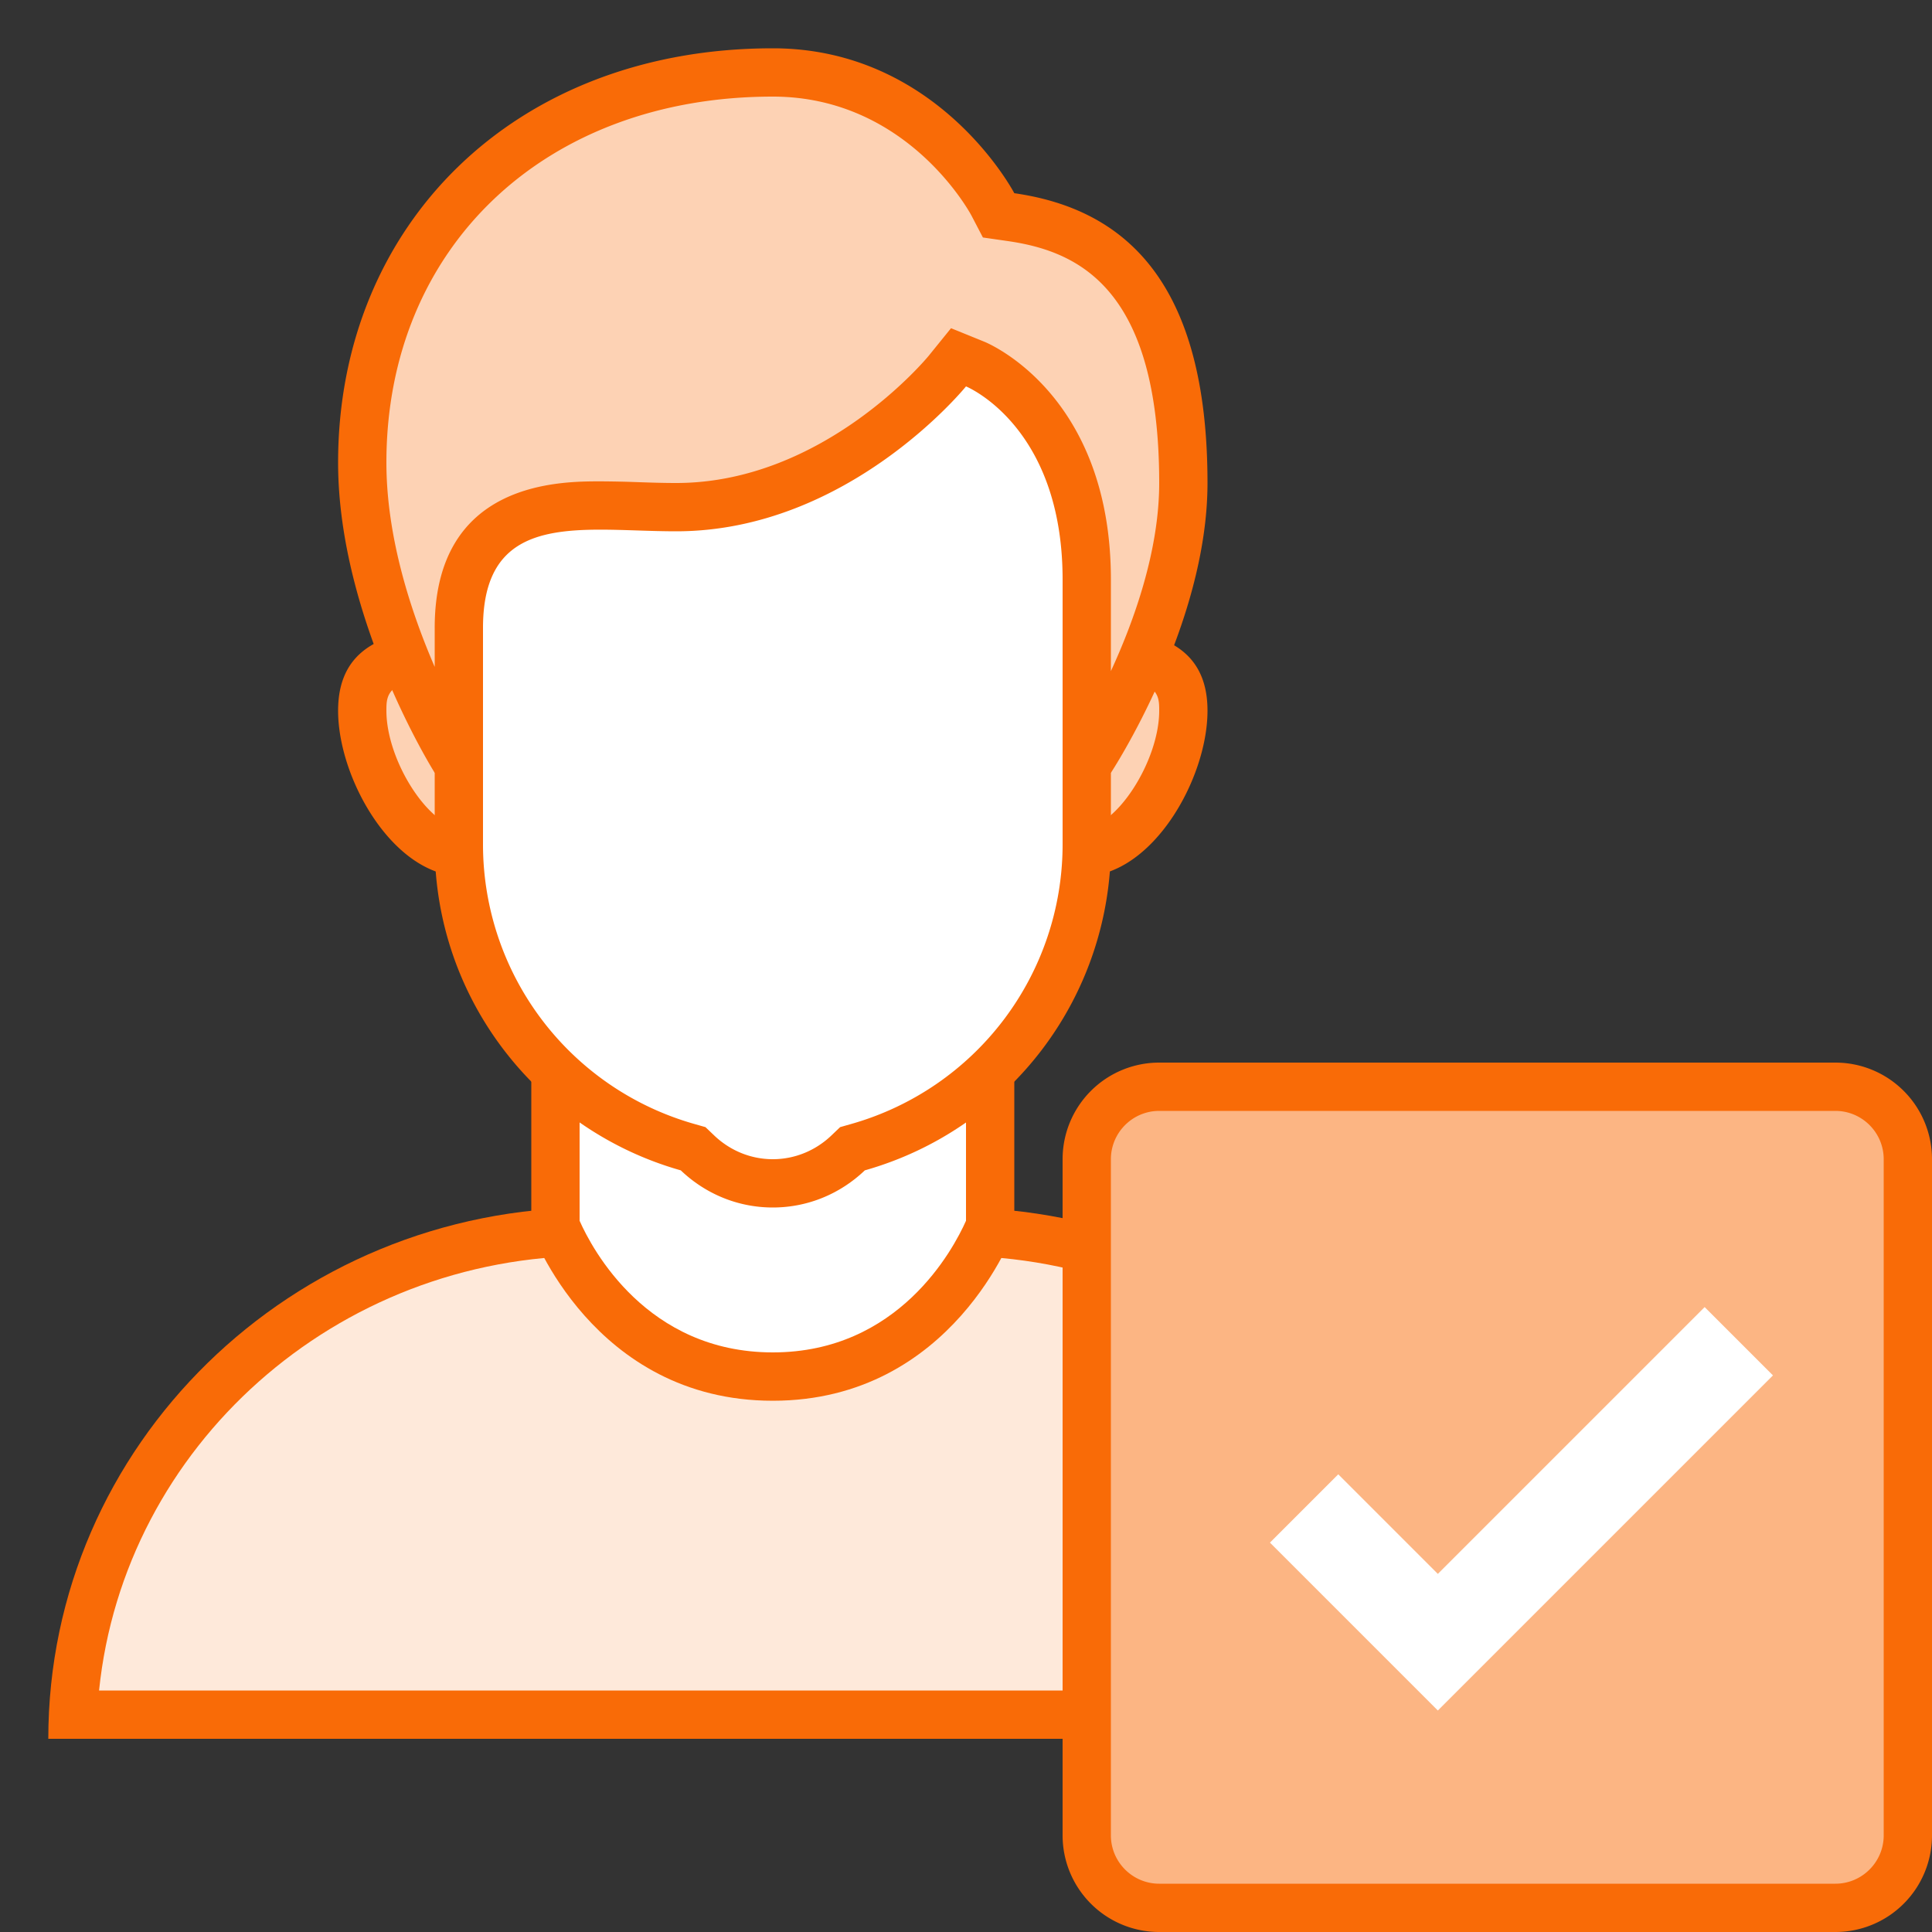
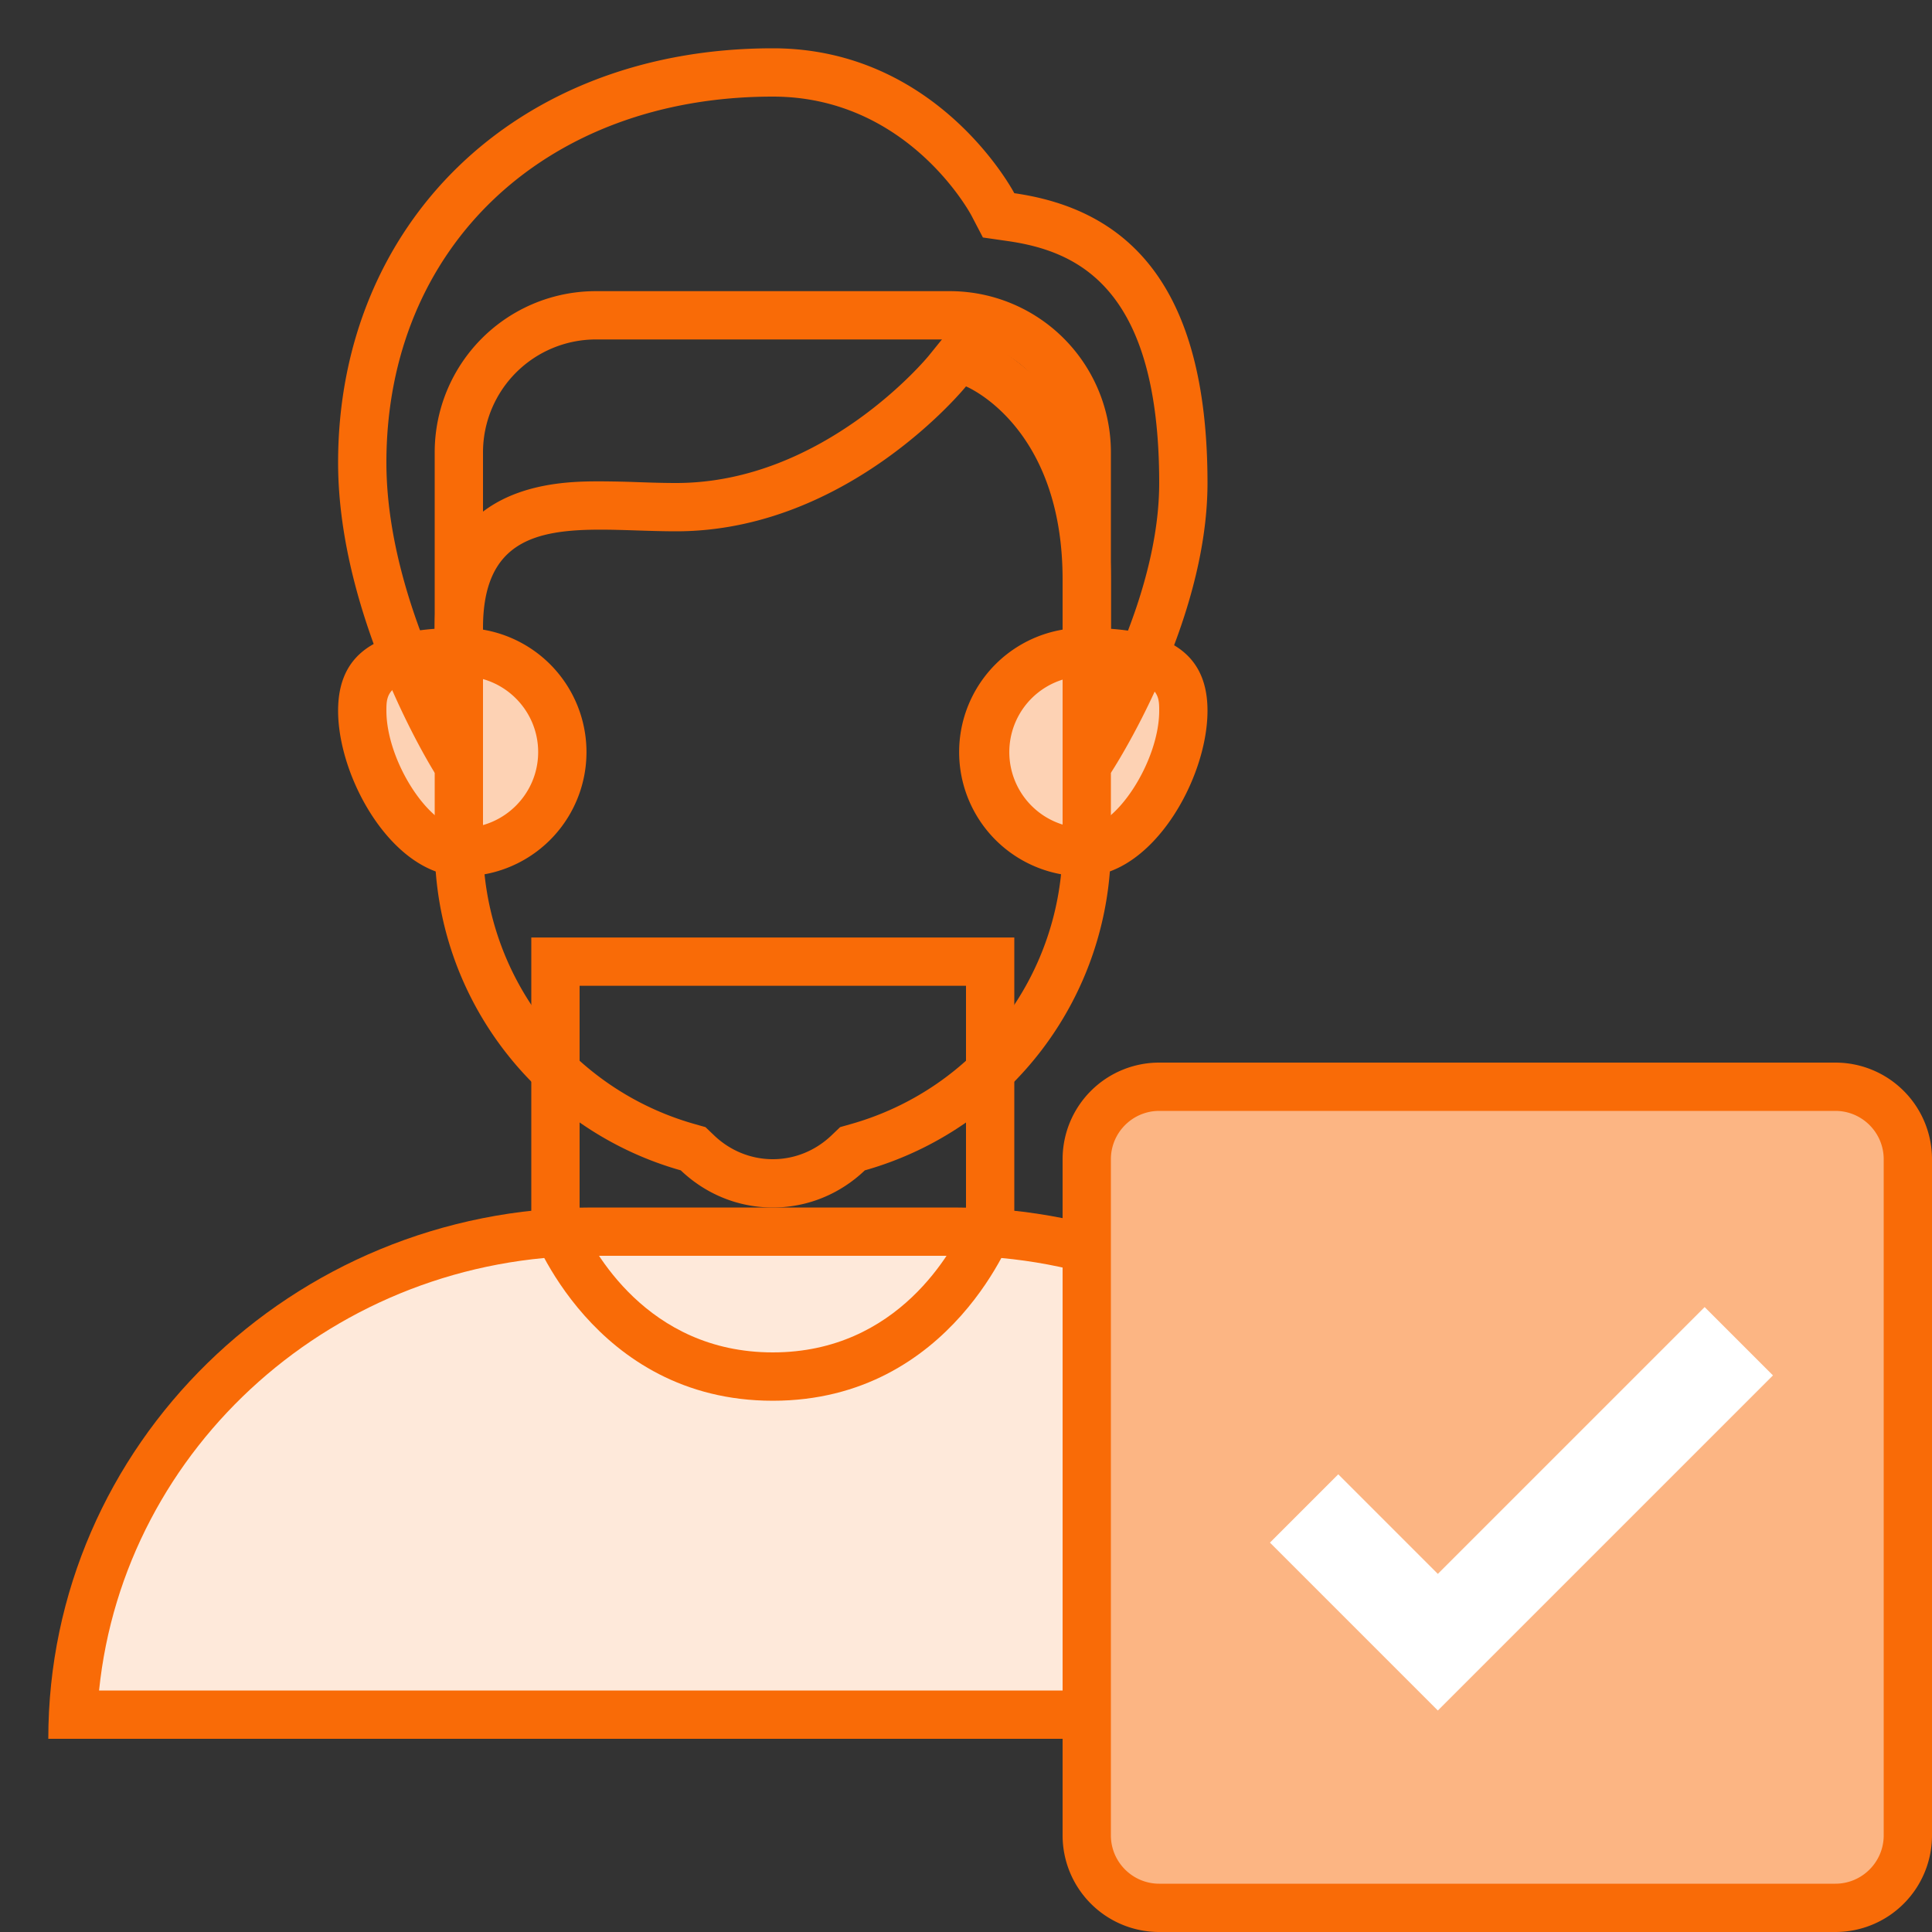
<svg xmlns="http://www.w3.org/2000/svg" viewBox="0 0 40 40" width="50" height="50">
  <rect x="0" y="0" width="40" height="40" fill="#333333" stroke="none" />
  <title>icons8 apply 50</title>
  <g class="nc-icon-wrapper">
    <path fill="#fee9da" d="M1.512 35.5c.268-5.559 4.982-10 10.738-10h7.5c5.756 0 10.47 4.441 10.738 10H1.512z" />
    <path fill="#f96b07" d="M19.75 26c5.306 0 9.683 3.954 10.199 9H2.051c.516-5.046 4.893-9 10.199-9h7.5m0-1h-7.5C6.037 25 1 29.925 1 36h30c0-6.075-5.037-11-11.25-11z" />
-     <path fill="#fff" d="M16 28.5c-3.076 0-4.297-2.626-4.5-3.123V19.91h9v5.468c-.203.496-1.424 3.122-4.5 3.122z" />
    <path fill="#f96b07" d="M20 20.41v4.865c-.263.59-1.393 2.725-4 2.725-2.611 0-3.741-2.141-4-2.725V20.41h8m1-1H11v6.062s1.267 3.529 5 3.529 5-3.529 5-3.529V19.41z" />
    <path fill="#fdd2b4" d="M22.429 17.643c-1.143 0-2.072-.929-2.072-2.071s.929-2.071 2.072-2.071c1.725 0 2.071.465 2.071 1.214 0 1.251-1.024 2.928-2.071 2.928zm-12.858 0c-1.047 0-2.071-1.677-2.071-2.928 0-.75.347-1.214 2.071-1.214 1.143 0 2.072.929 2.072 2.071s-.929 2.071-2.072 2.071z" />
    <path fill="#f96b07" d="M22.429 14C24 14 24 14.363 24 14.714c0 1.044-.896 2.429-1.571 2.429a1.572 1.572 0 0 1 0-3.143M9.571 14c.867 0 1.571.705 1.571 1.571s-.705 1.571-1.571 1.571C8.896 17.143 8 15.758 8 14.714 8 14.363 8 14 9.571 14m12.858-1a2.57 2.57 0 1 0 0 5.142c1.42 0 2.571-2.008 2.571-3.428S23.849 13 22.429 13zM9.571 13C8.151 13 7 13.294 7 14.714s1.151 3.429 2.571 3.429a2.57 2.57 0 1 0 0-5.143z" />
-     <path fill="#fff" d="M16 24.5c-.58 0-1.134-.224-1.56-.631l-.09-.086-.12-.034a6.52 6.52 0 0 1-4.73-6.25V9.364a2.839 2.839 0 0 1 2.836-2.836h7.328A2.839 2.839 0 0 1 22.5 9.364V17.5a6.52 6.52 0 0 1-4.73 6.25l-.12.034-.09.086c-.426.406-.98.63-1.56.63z" />
    <path fill="#f96b07" d="M19.664 7.028A2.339 2.339 0 0 1 22 9.364V17.5a6.017 6.017 0 0 1-4.367 5.768l-.239.068-.18.172c-.332.317-.763.492-1.214.492s-.882-.175-1.214-.492l-.18-.172-.239-.068A6.017 6.017 0 0 1 10 17.5V9.364a2.339 2.339 0 0 1 2.336-2.336h7.328m0-1h-7.328A3.336 3.336 0 0 0 9 9.364V17.5c0 3.205 2.156 5.9 5.095 6.731.496.474 1.165.769 1.905.769s1.409-.295 1.905-.769A6.998 6.998 0 0 0 23 17.5V9.364a3.336 3.336 0 0 0-3.336-3.336z" />
-     <path fill="#fdd2b4" d="M22.5 15.5V12c0-3.483-2.217-4.425-2.312-4.463l-.343-.139-.234.288C19.589 7.713 17.283 10.5 14 10.5c-.264 0-.529-.009-.791-.017-.265-.008-.526-.017-.778-.017-.877 0-2.931 0-2.931 2.534v2.5h-.214C8.845 14.727 7.5 12.151 7.5 9.576 7.5 4.821 10.995 1.5 16 1.5c3.078 0 4.499 2.621 4.557 2.732l.119.225.253.038C22.462 4.714 24.5 5.524 24.5 10c0 2.329-1.338 4.761-1.779 5.5H22.5z" />
    <path fill="#f96b07" d="M16 2c2.762 0 4.062 2.367 4.113 2.463l.237.454.507.073C22.321 5.199 24 5.958 24 10c0 1.395-.515 2.842-1 3.894V12c0-3.816-2.516-4.883-2.623-4.926l-.687-.279-.467.577C19.201 7.397 17.06 10 14 10c-.259 0-.519-.008-.775-.017a24.11 24.11 0 0 0-.794-.017C11.582 9.966 9 9.966 9 13v.807c-.486-1.122-1-2.676-1-4.23C8 5.115 11.29 2 16 2m0-1c-5.36 0-9 3.667-9 8.576C7 12.828 9 16 9 16h1v-3c0-1.791 1.085-2.034 2.431-2.034.501 0 1.038.034 1.569.034 3.573 0 6-3 6-3s2 .813 2 4v4h1s2-3.037 2-6c0-4.161-1.703-5.671-4-6 0 0-1.566-3-5-3z" />
-     <path fill="#fcb583" d="M24 39.5c-.827 0-1.5-.673-1.5-1.5V24c0-.827.673-1.5 1.5-1.5h14c.827 0 1.5.673 1.5 1.5v14c0 .827-.673 1.5-1.5 1.5H24z" />
+     <path fill="#fcb583" d="M24 39.5c-.827 0-1.5-.673-1.5-1.5V24c0-.827.673-1.5 1.5-1.5h14c.827 0 1.5.673 1.5 1.5v14c0 .827-.673 1.5-1.5 1.5H24" />
    <path fill="#f96b07" d="M38 23c.551 0 1 .449 1 1v14c0 .551-.449 1-1 1H24c-.551 0-1-.449-1-1V24c0-.551.449-1 1-1h14m0-1H24a2 2 0 0 0-2 2v14a2 2 0 0 0 2 2h14a2 2 0 0 0 2-2V24a2 2 0 0 0-2-2z" />
    <path fill="none" stroke="#fff" stroke-miterlimit="10" stroke-width="2" d="M27 31.231L29.769 34 36 27.769" />
  </g>
</svg>